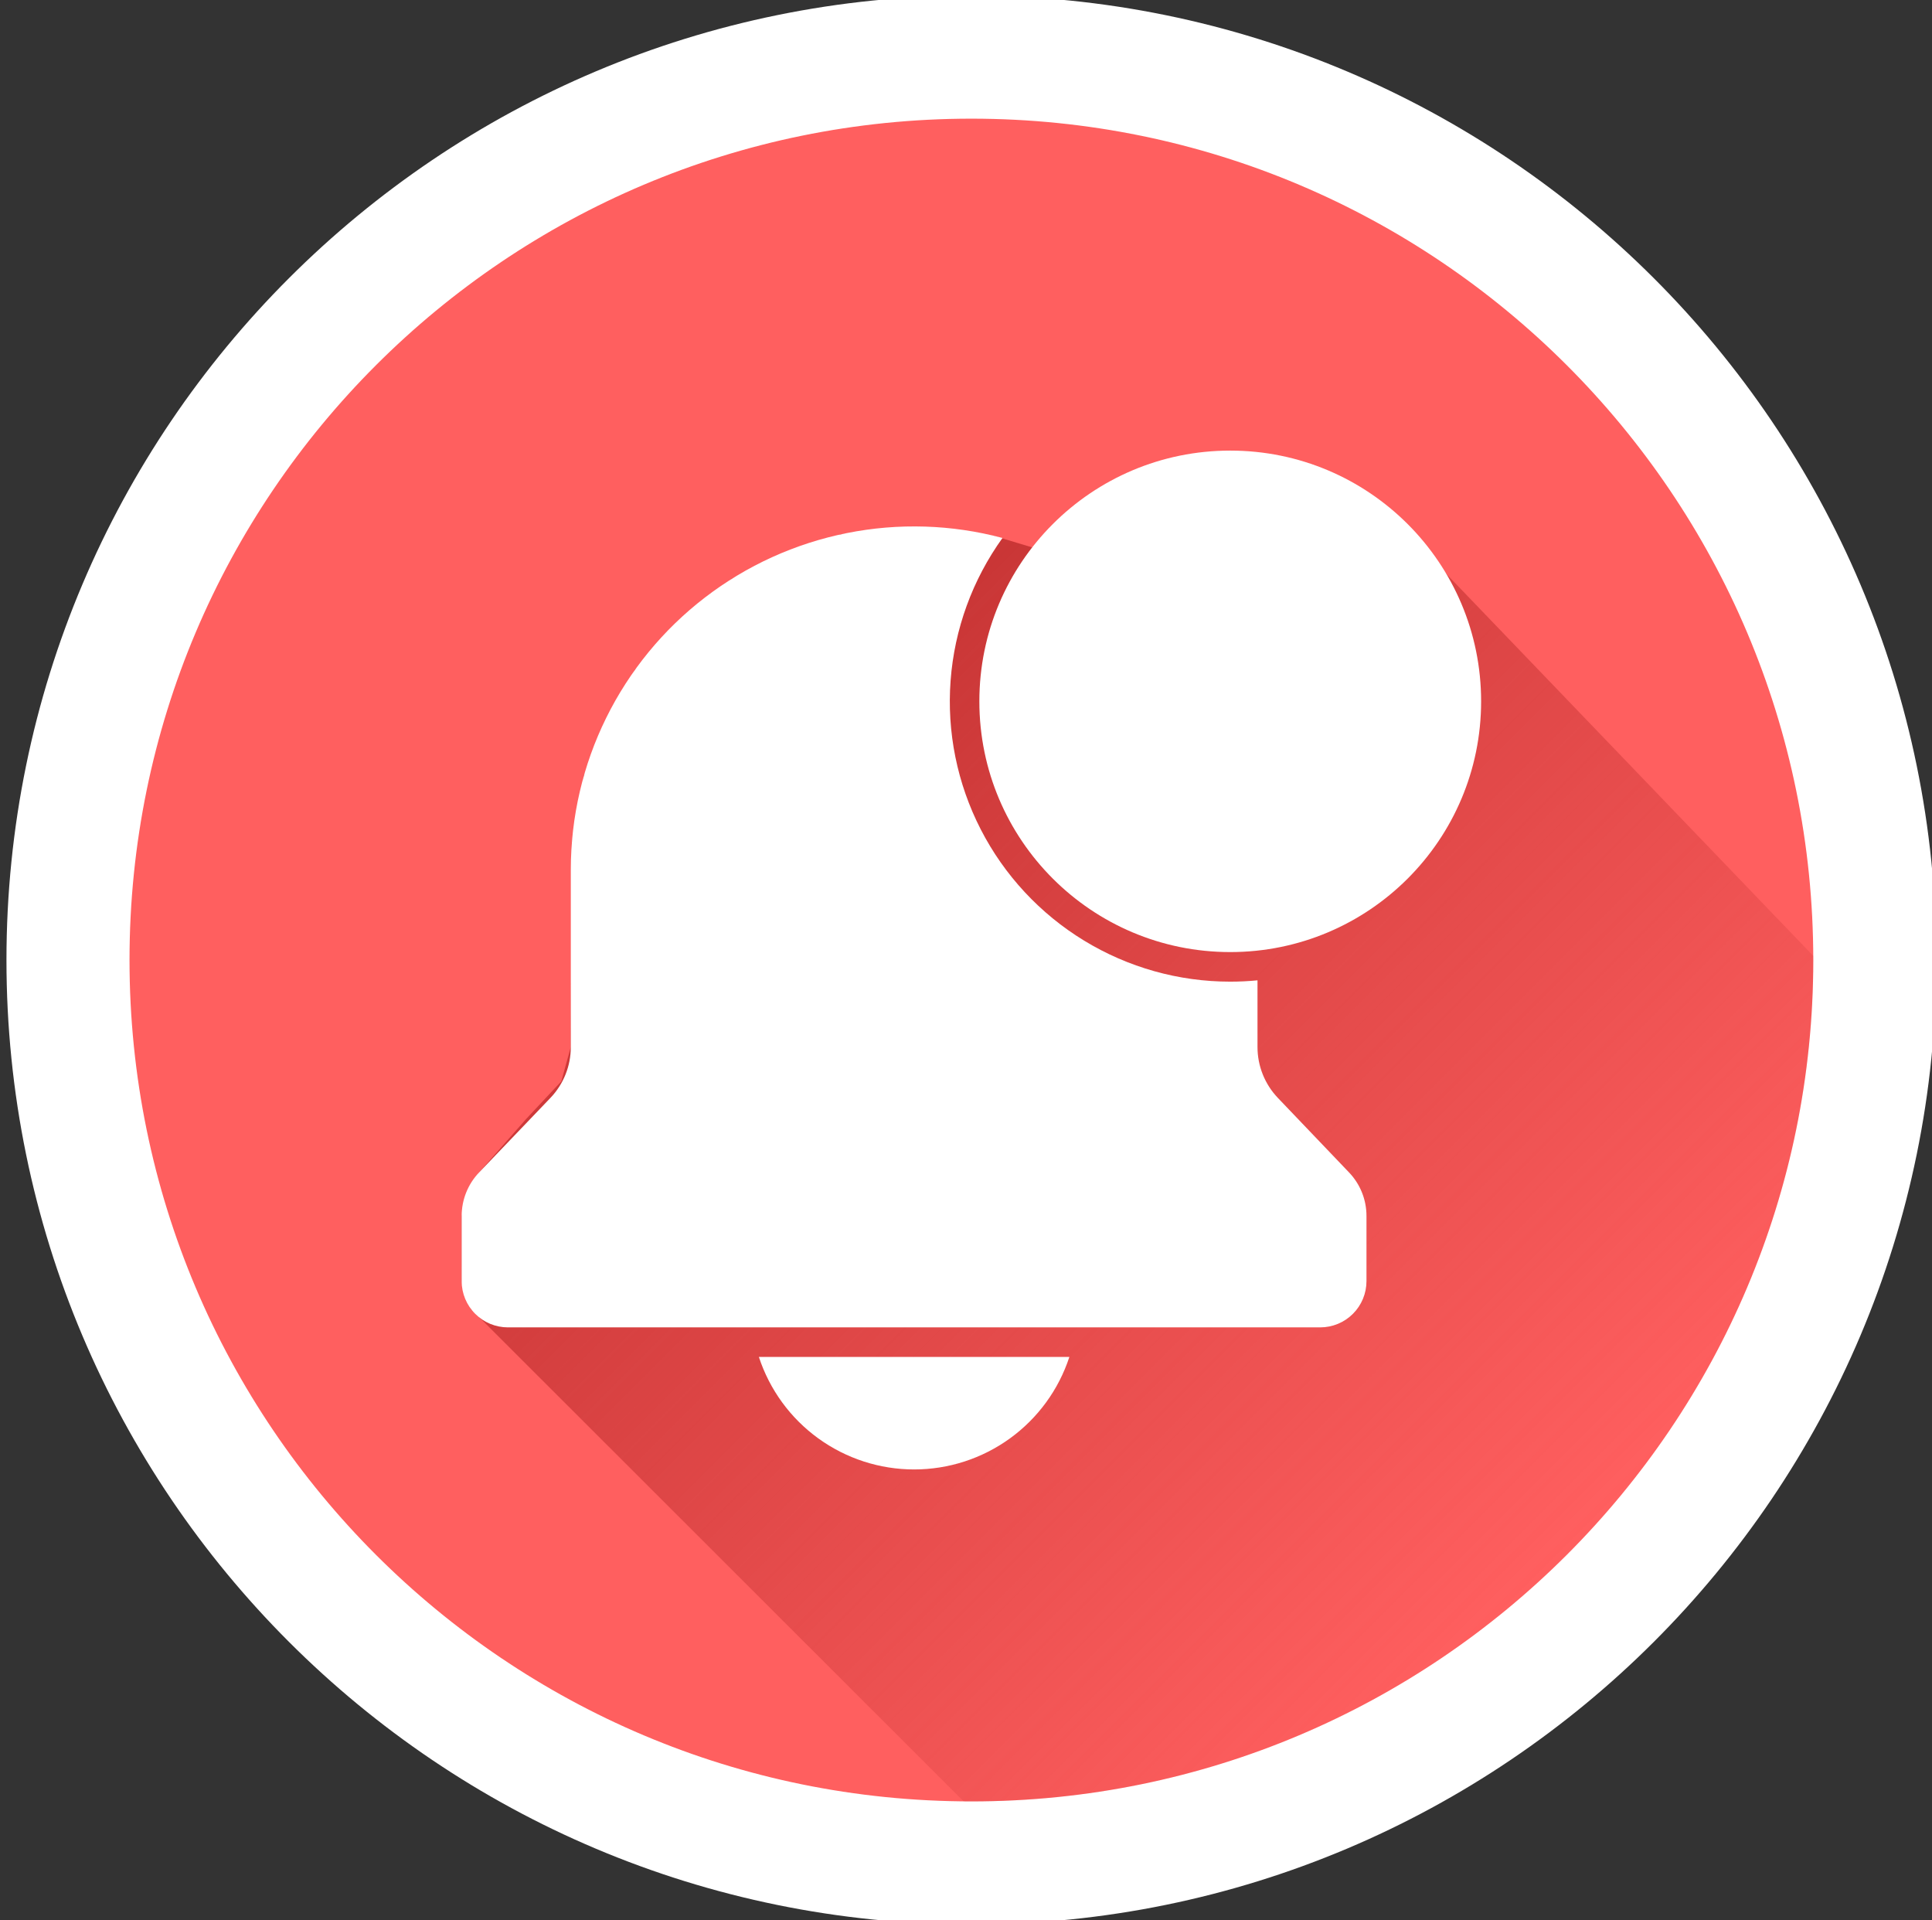
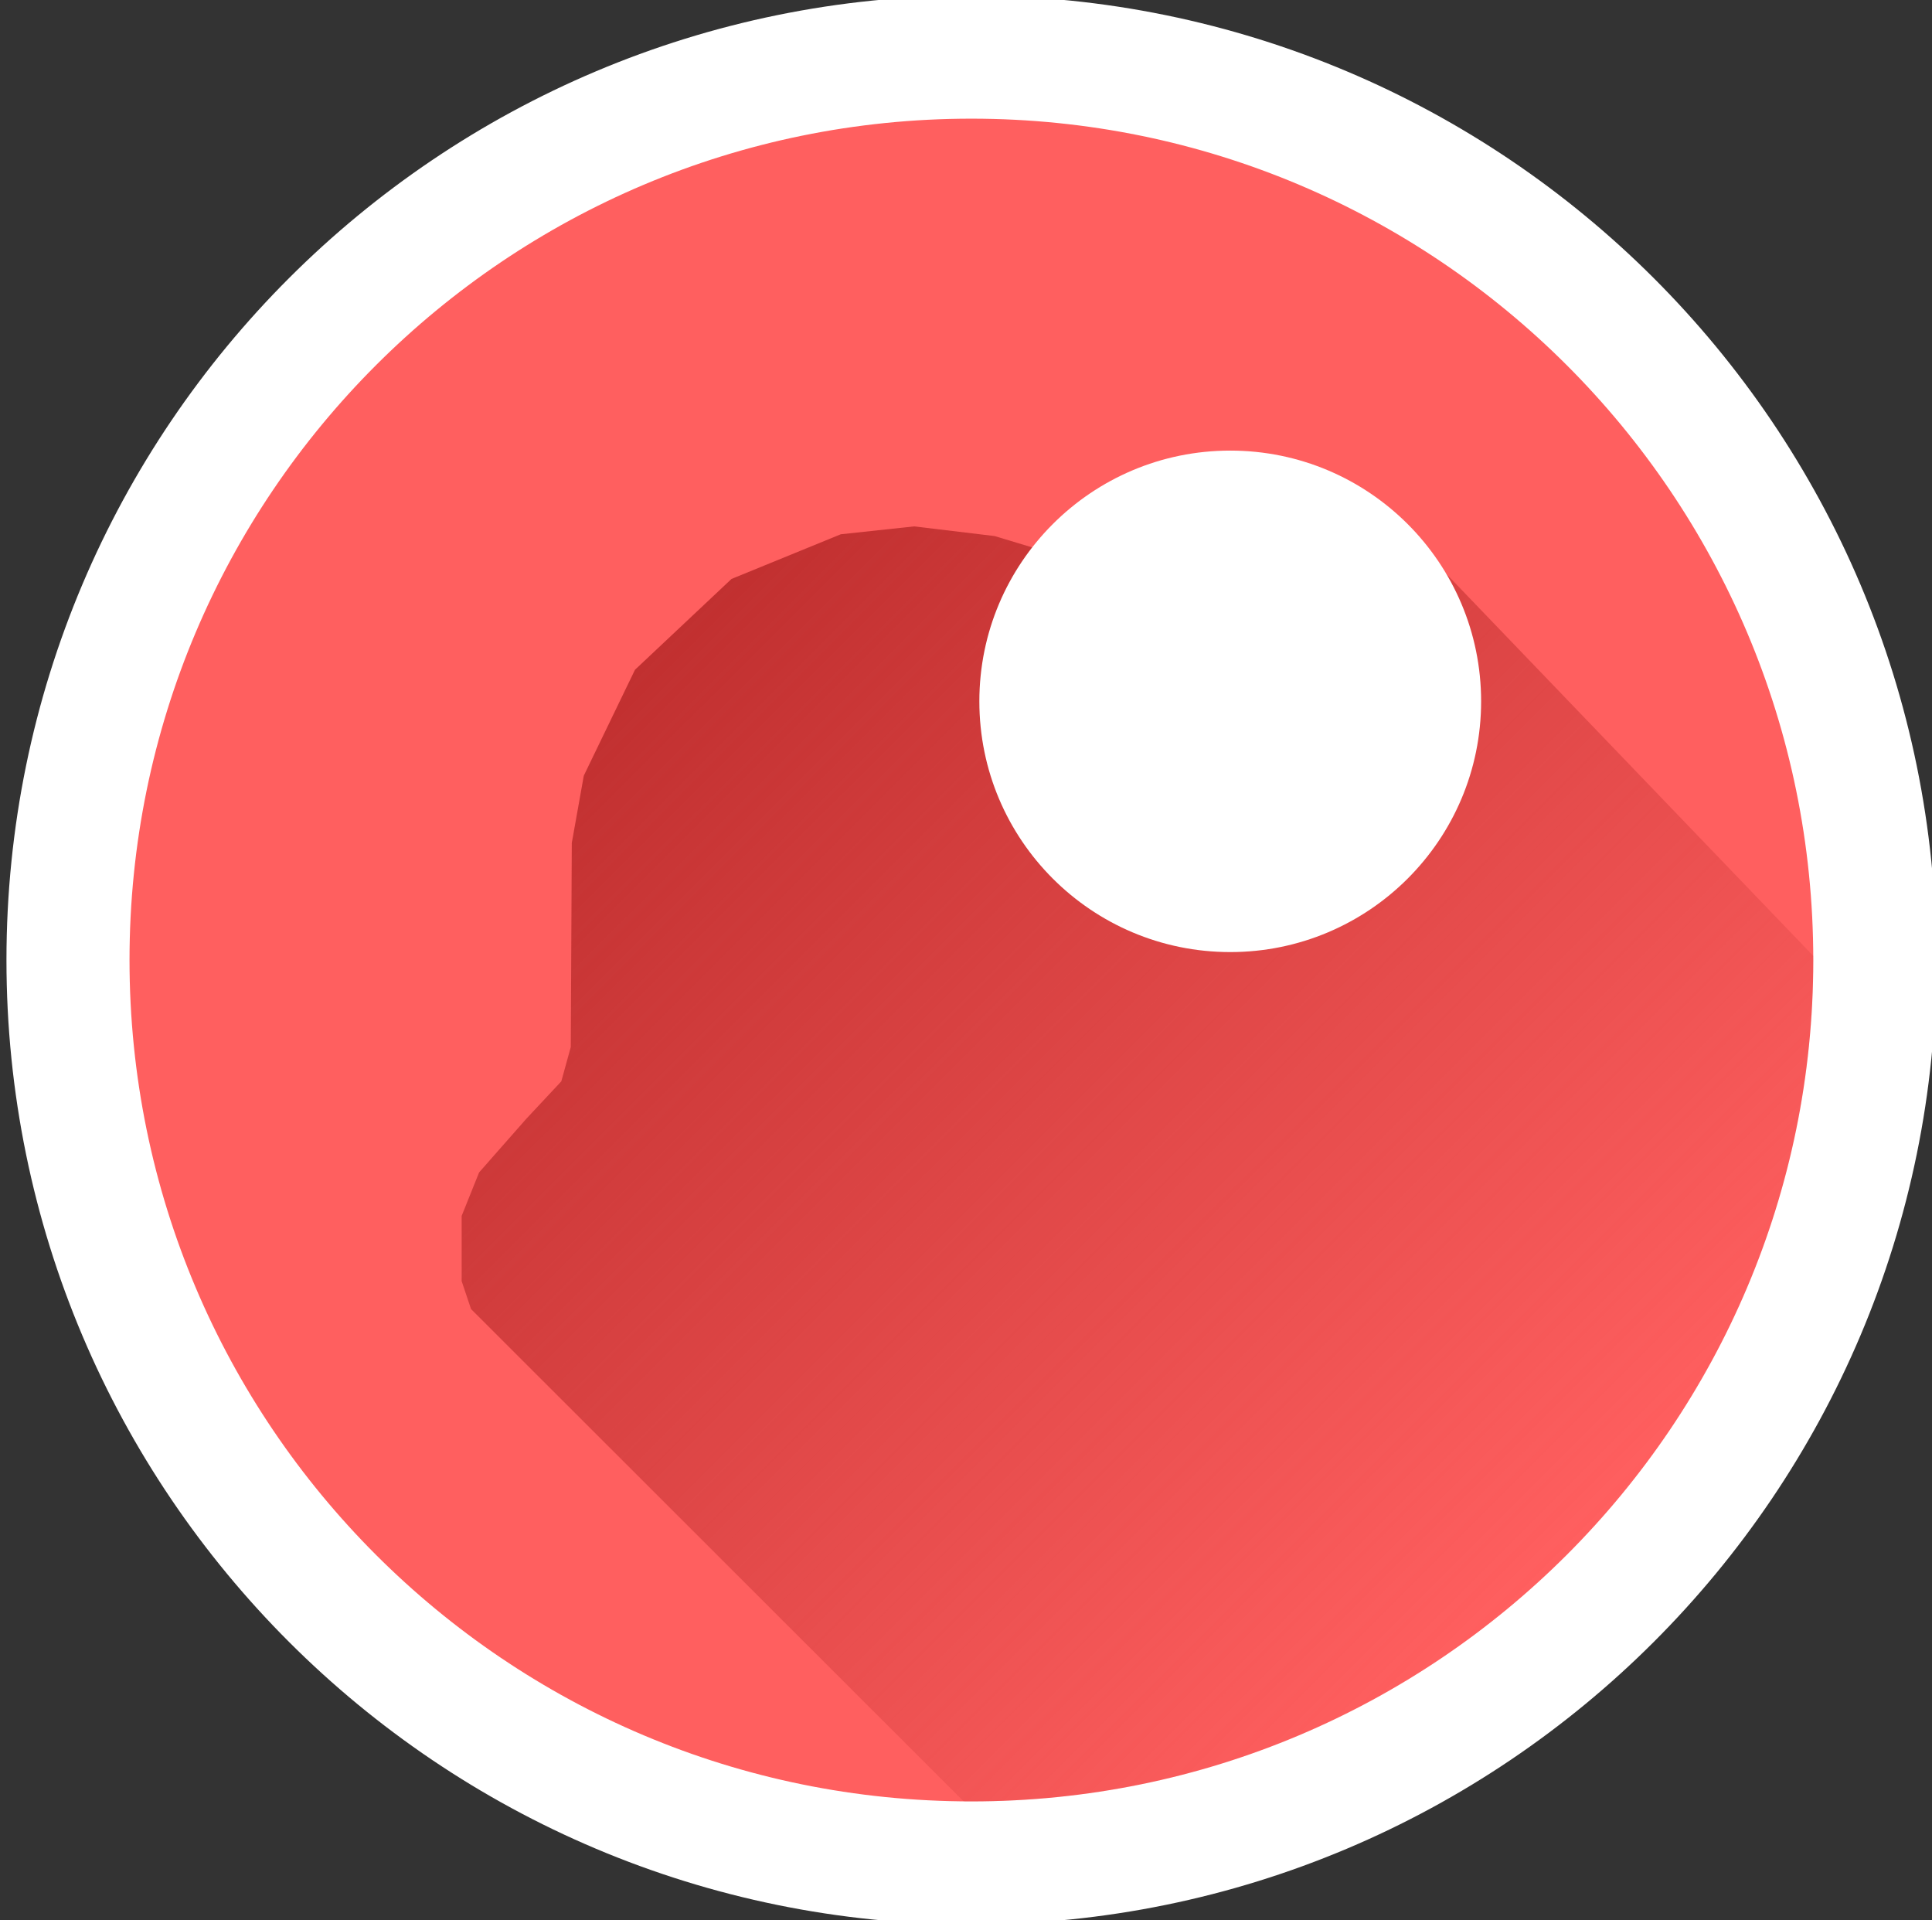
<svg xmlns="http://www.w3.org/2000/svg" width="157" height="156" viewBox="0 0 157 156" fill="none">
  <rect x="0" y="0" width="157" height="156" fill="#333333" stroke="none" />
  <g clip-path="url(#clip0_392_412)">
    <path d="M78.938 4.641C119.479 4.641 152.352 37.481 152.352 78C152.352 118.519 119.479 151.359 78.938 151.359C38.397 151.359 5.525 118.519 5.525 78C5.525 37.481 38.397 4.641 78.938 4.641Z" fill="#FF5F5F" stroke="white" stroke-width="10" />
    <path d="M147.352 78C147.352 115.752 116.721 146.359 78.938 146.359H78.31L38.278 106.358L37.516 104.088V98.788L38.932 95.258L42.746 90.924L45.614 87.856L46.383 85.07L46.466 68.485L47.441 63.022L51.6 54.418L59.443 47.038L68.323 43.409L74.286 42.768L80.822 43.553L83.888 44.477L89.136 39.737L95.528 37.109H101.141L111.061 39.892L147.352 77.666V78Z" fill="url(#paint0_linear_392_412)" />
-     <path d="M74.286 119.389C77.084 119.389 79.811 118.505 82.076 116.863C84.341 115.222 86.03 112.907 86.9 110.249H61.669C62.54 112.907 64.228 115.222 66.494 116.863C68.76 118.505 71.487 119.389 74.286 119.389Z" fill="white" />
-     <path d="M103.84 89.199C102.779 88.086 102.188 86.608 102.188 85.071V79.65C101.458 79.721 100.72 79.757 99.975 79.757C95.783 79.759 91.672 78.604 88.094 76.421C84.516 74.238 81.61 71.111 79.697 67.384C77.783 63.657 76.936 59.474 77.248 55.297C77.56 51.12 79.02 47.11 81.466 43.708C77.334 42.609 73.004 42.474 68.812 43.313C64.619 44.152 60.675 45.943 57.285 48.547C53.895 51.15 51.149 54.498 49.259 58.331C47.369 62.163 46.386 66.379 46.386 70.651V85.071C46.387 86.609 45.794 88.087 44.732 89.199L38.932 95.258C38.024 96.209 37.517 97.473 37.516 98.788V104.089C37.516 105.085 37.912 106.041 38.617 106.745C39.323 107.45 40.279 107.846 41.276 107.846H107.284C108.282 107.846 109.238 107.45 109.943 106.745C110.648 106.041 111.044 105.085 111.044 104.089V98.788C111.044 97.473 110.537 96.209 109.628 95.258L103.84 89.199Z" fill="white" />
    <path d="M99.973 77.354C111.233 77.354 120.36 68.233 120.36 56.982C120.36 45.731 111.233 36.61 99.973 36.61C88.713 36.61 79.585 45.731 79.585 56.982C79.585 68.233 88.713 77.354 99.973 77.354Z" fill="white" />
  </g>
  <defs>
    <linearGradient id="paint0_linear_392_412" x1="53.775" y1="52.245" x2="127.561" y2="126.088" gradientUnits="userSpaceOnUse">
      <stop stop-color="#C13030" />
      <stop offset="1" stop-color="#C13030" stop-opacity="0" />
    </linearGradient>
    <clipPath id="clip0_392_412">
      <rect width="157" height="156" fill="white" />
    </clipPath>
  </defs>
</svg>